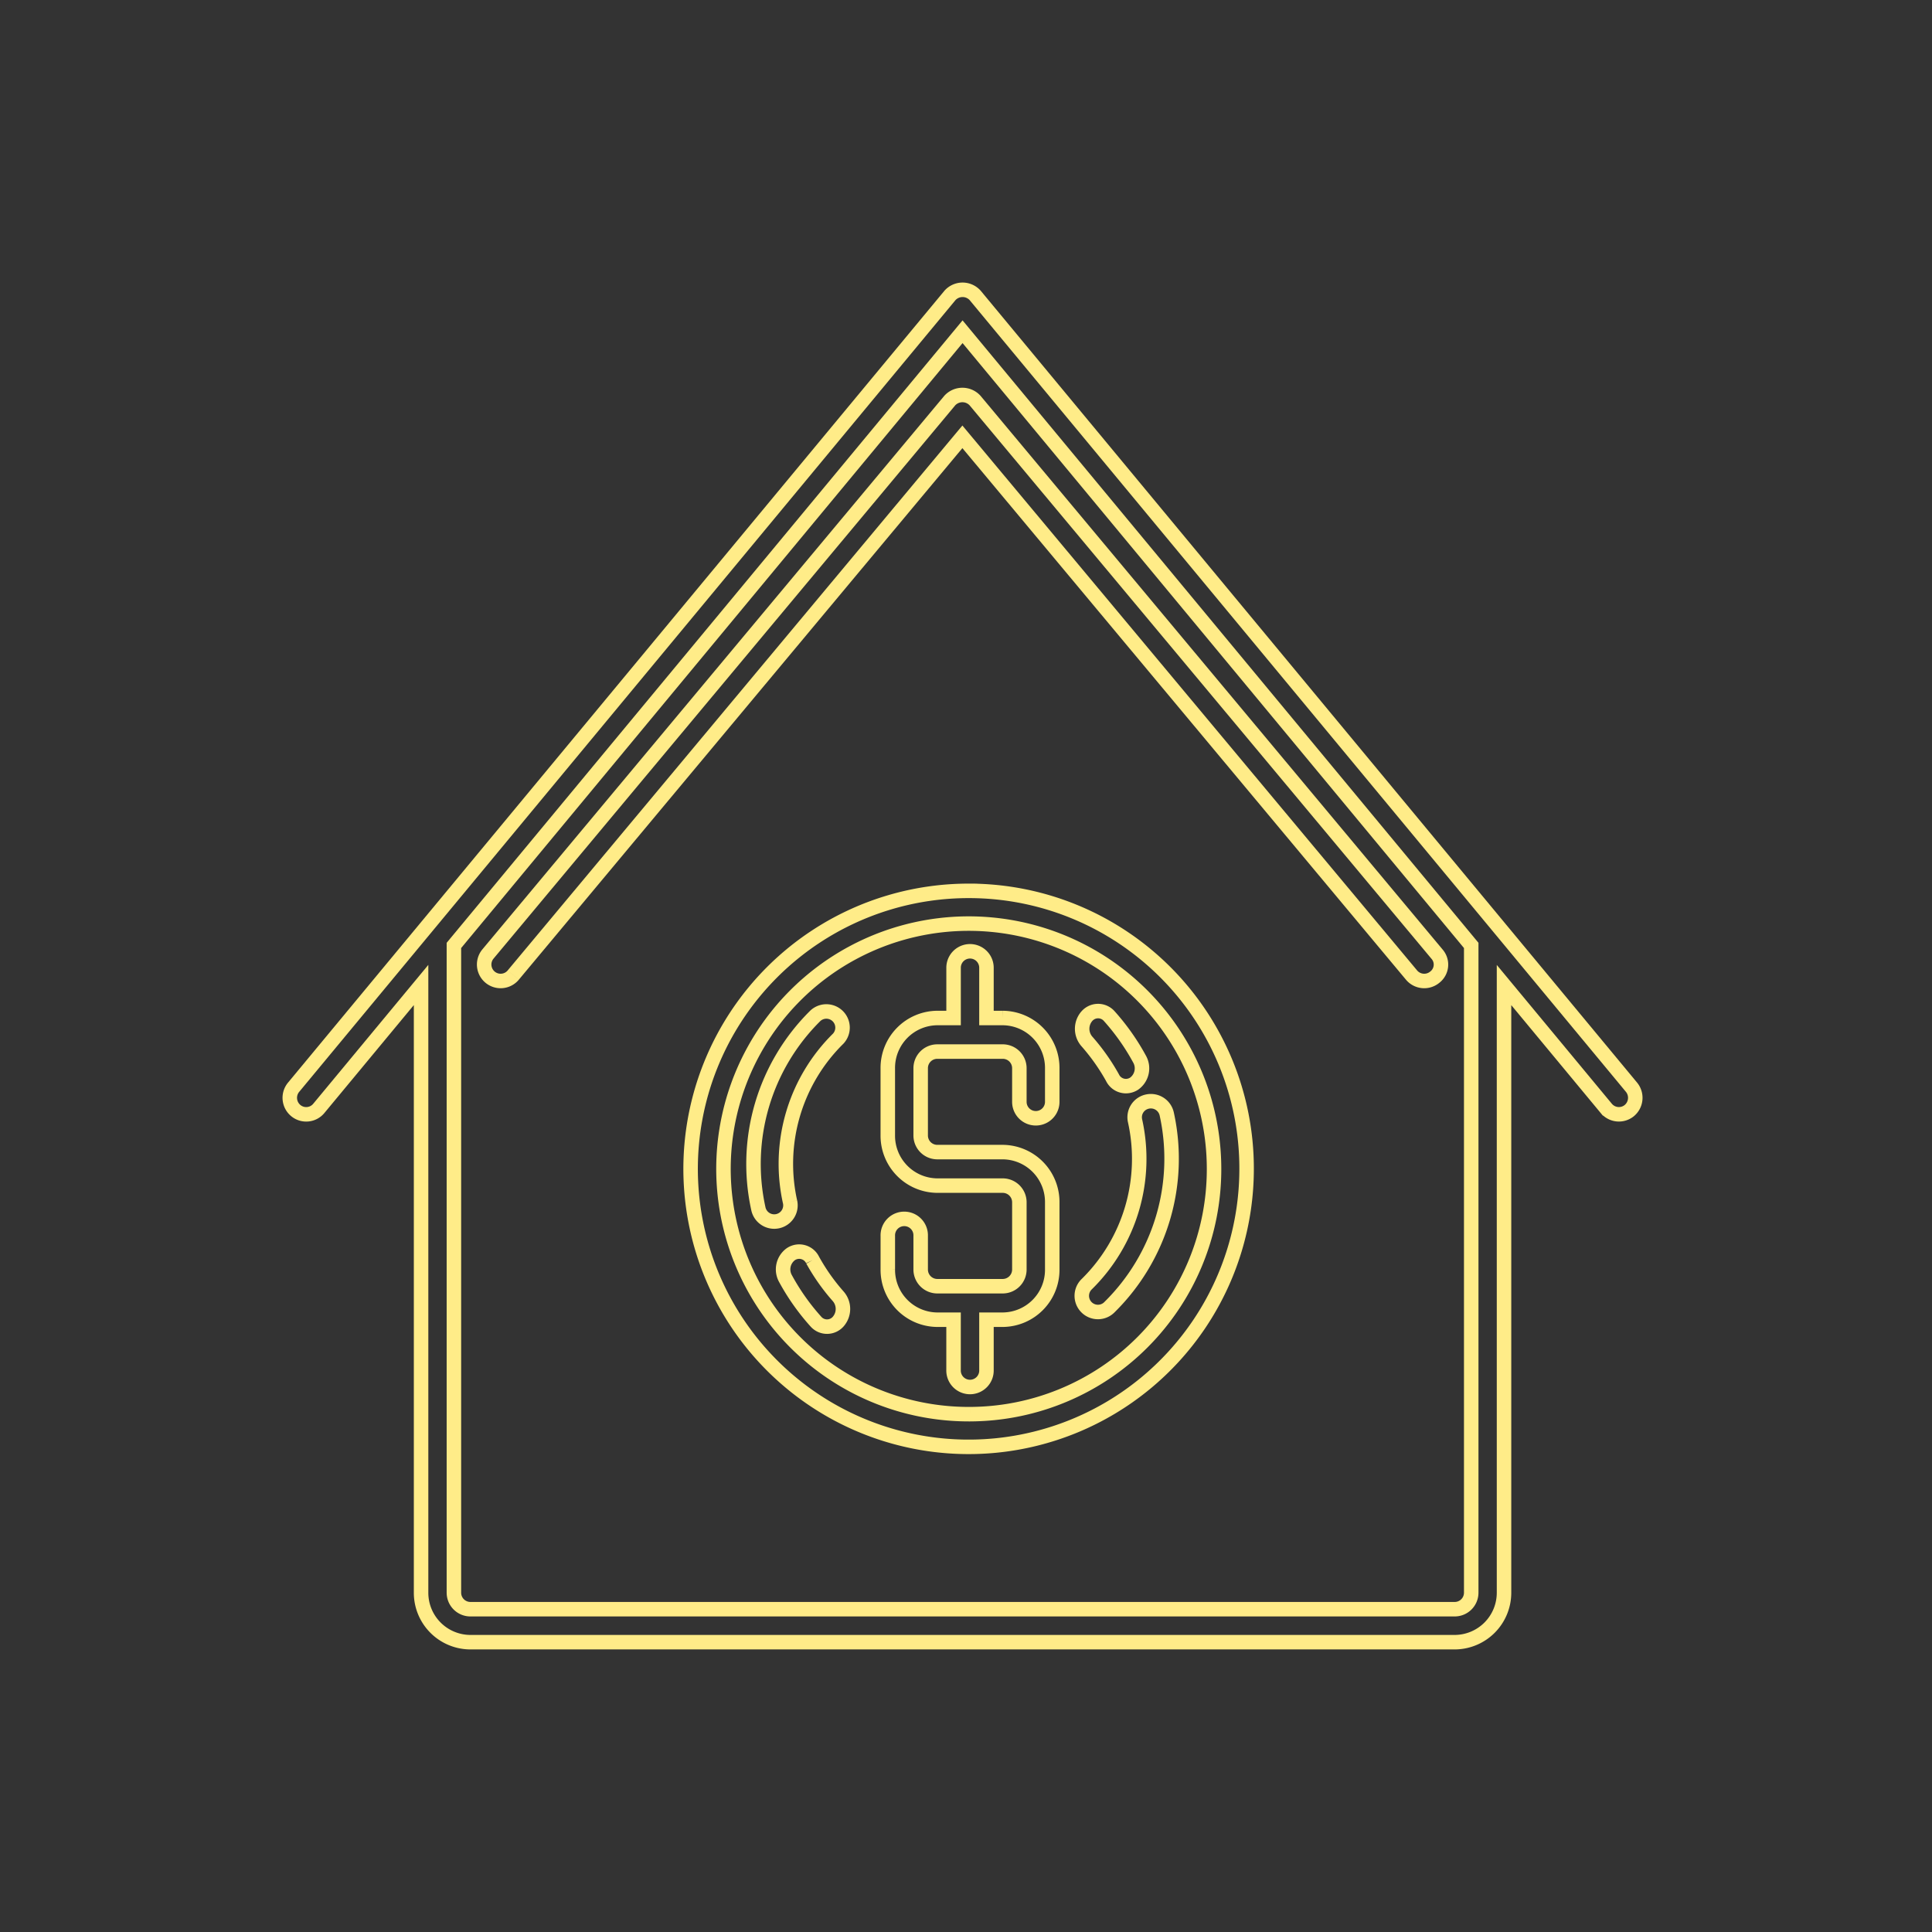
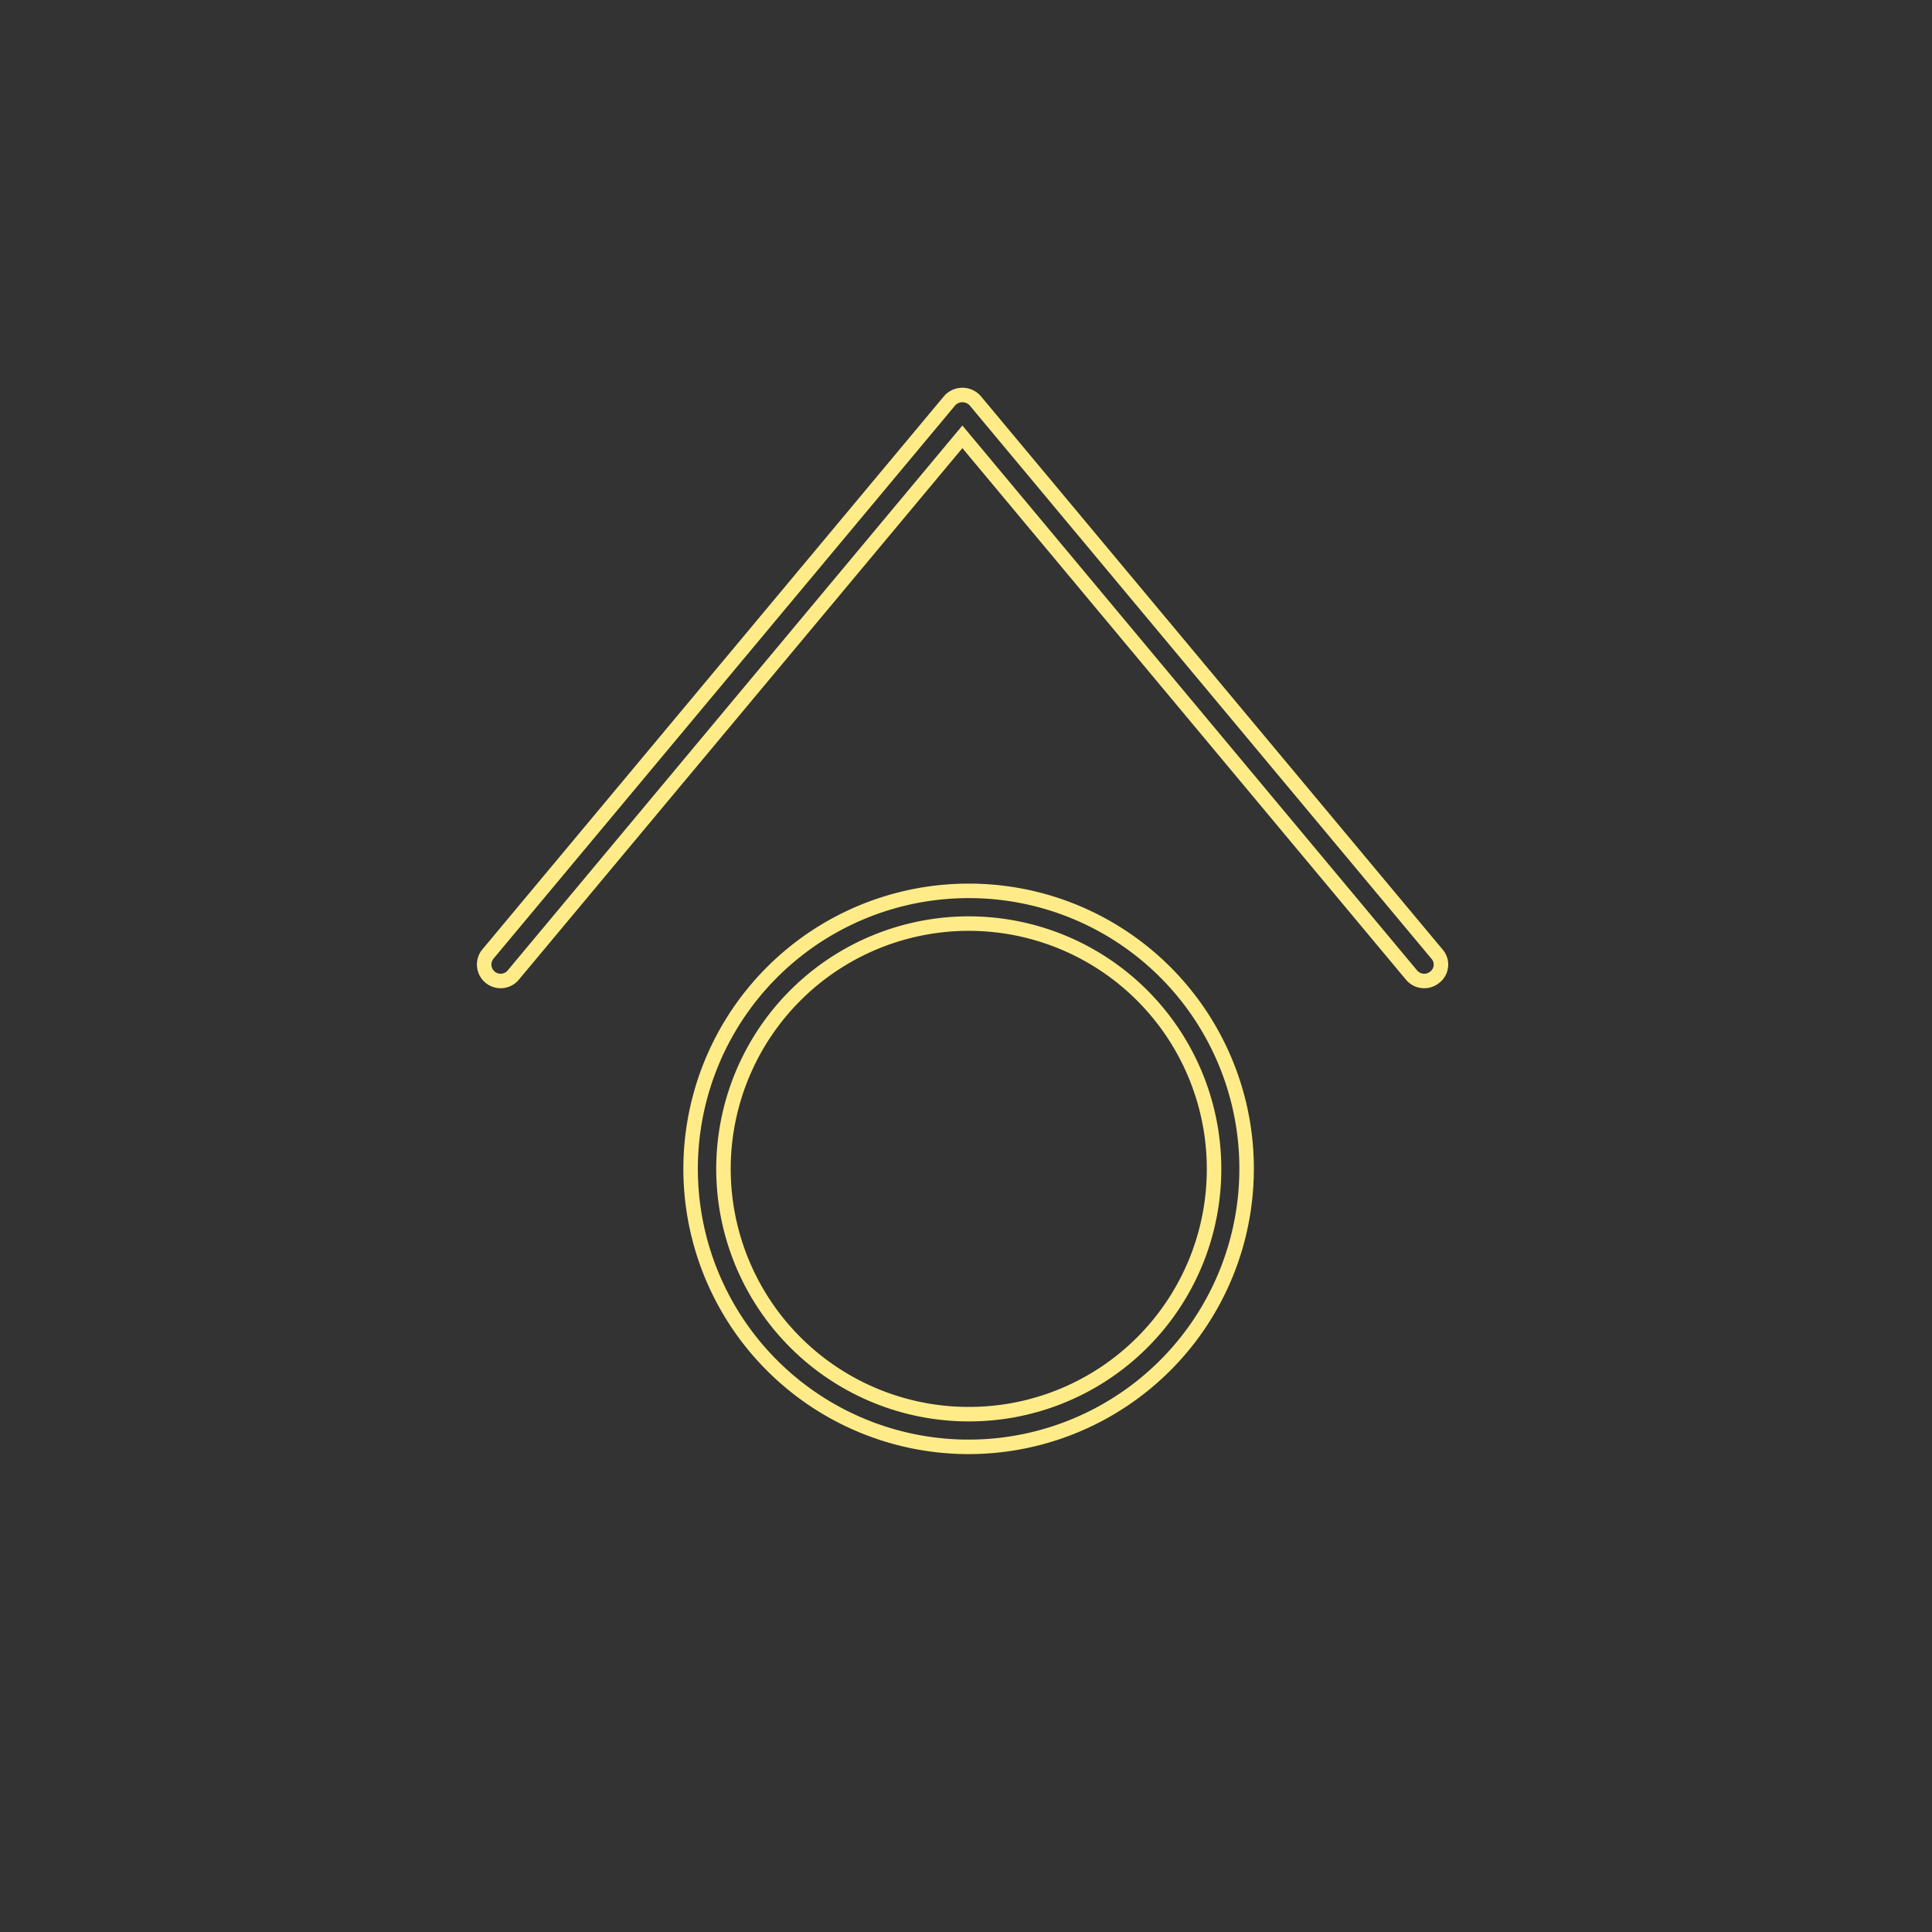
<svg xmlns="http://www.w3.org/2000/svg" width="100" height="100" viewBox="0 0 100 100">
  <rect x="0" y="0" width="100" height="100" fill="#333333" stroke="none" />
  <title>urban-feature-5-h</title>
  <path d="M26.567,50.468,49.813,22.61,73.06,50.468a.856.856,0,0,0,1.203.111.822.822,0,0,0,.11-1.202L50.47,20.734a.887.887,0,0,0-1.311,0L25.258,49.377a.852.852,0,1,0,1.309,1.092" style="fill:none;stroke:#ffec88;stroke-width:0.75px" />
-   <path d="M23.494,48.935,49.822,17.17,76.15,48.935V82.437a.855.855,0,0,1-.849.855H24.343a.855.855,0,0,1-.849-.855Zm.849,36.064H75.3a2.56,2.56,0,0,0,2.548-2.562V50.985l5.291,6.383a.85.85,0,0,0,1.199.111.863.863,0,0,0,.108-1.205L50.475,15.291a.877.877,0,0,0-1.305,0L15.198,56.274a.857.857,0,0,0,.107,1.205.845.845,0,0,0,1.197-.11l5.293-6.387V82.437a2.558,2.558,0,0,0,2.548,2.562Z" style="fill:none;stroke:#ffec88;stroke-width:0.75px" />
-   <path d="M58.75,58.012a9.097,9.097,0,0,1-2.493,8.449.837.837,0,1,0,1.186,1.18,10.783,10.783,0,0,0,2.946-9.986.841.841,0,0,0-1.002-.637.83.83,0,0,0-.637.994m-2.5-5.408a.995.995,0,0,0,.004,1.296,10.738,10.738,0,0,1,1.326,1.875.772.772,0,0,0,1.13.31.975.975,0,0,0,.277-1.26,11.675,11.675,0,0,0-1.57-2.228.769.769,0,0,0-1.166.007M42.063,65.223a.771.771,0,0,0-1.132-.305.972.972,0,0,0-.275,1.259,11.62,11.62,0,0,0,1.57,2.223.768.768,0,0,0,1.166-.003.994.994,0,0,0-.003-1.296,10.496,10.496,0,0,1-1.326-1.878m-1.17-3.013a9.097,9.097,0,0,1,2.493-8.45A.837.837,0,0,0,42.2,52.58a10.785,10.785,0,0,0-2.946,9.987.839.839,0,0,0,1.64-.357" style="fill:none;stroke:#ffec88;stroke-width:0.75px" />
  <path d="M50.208,73.197A12.696,12.696,0,1,1,62.839,60.5,12.679,12.679,0,0,1,50.208,73.197m0-27.086A14.389,14.389,0,1,0,64.524,60.5,14.369,14.369,0,0,0,50.208,46.111" style="fill:none;stroke:#ffec88;stroke-width:0.75px" />
-   <path d="M51.91,52.692h-.851V50.09a.851.851,0,1,0-1.702,0v2.602h-.851a2.583,2.583,0,0,0-2.554,2.605v3.47a2.582,2.582,0,0,0,2.554,2.6H51.91a.863.863,0,0,1,.852.869v3.47a.863.863,0,0,1-.852.868H48.506a.863.863,0,0,1-.852-.868V63.969a.851.851,0,1,0-1.701,0v1.737a2.581,2.581,0,0,0,2.553,2.602h.85V70.91a.852.852,0,1,0,1.703,0V68.308h.85a2.583,2.583,0,0,0,2.555-2.602v-3.47a2.584,2.584,0,0,0-2.554-2.604H48.506a.86.86,0,0,1-.852-.865v-3.47a.861.861,0,0,1,.852-.868H51.91a.86.86,0,0,1,.852.868v1.734a.851.851,0,1,0,1.702,0V55.297a2.583,2.583,0,0,0-2.554-2.605" style="fill:none;stroke:#ffec88;stroke-width:0.75px" />
-   <path d="M0,0H100V100H0Z" style="fill:none" />
</svg>